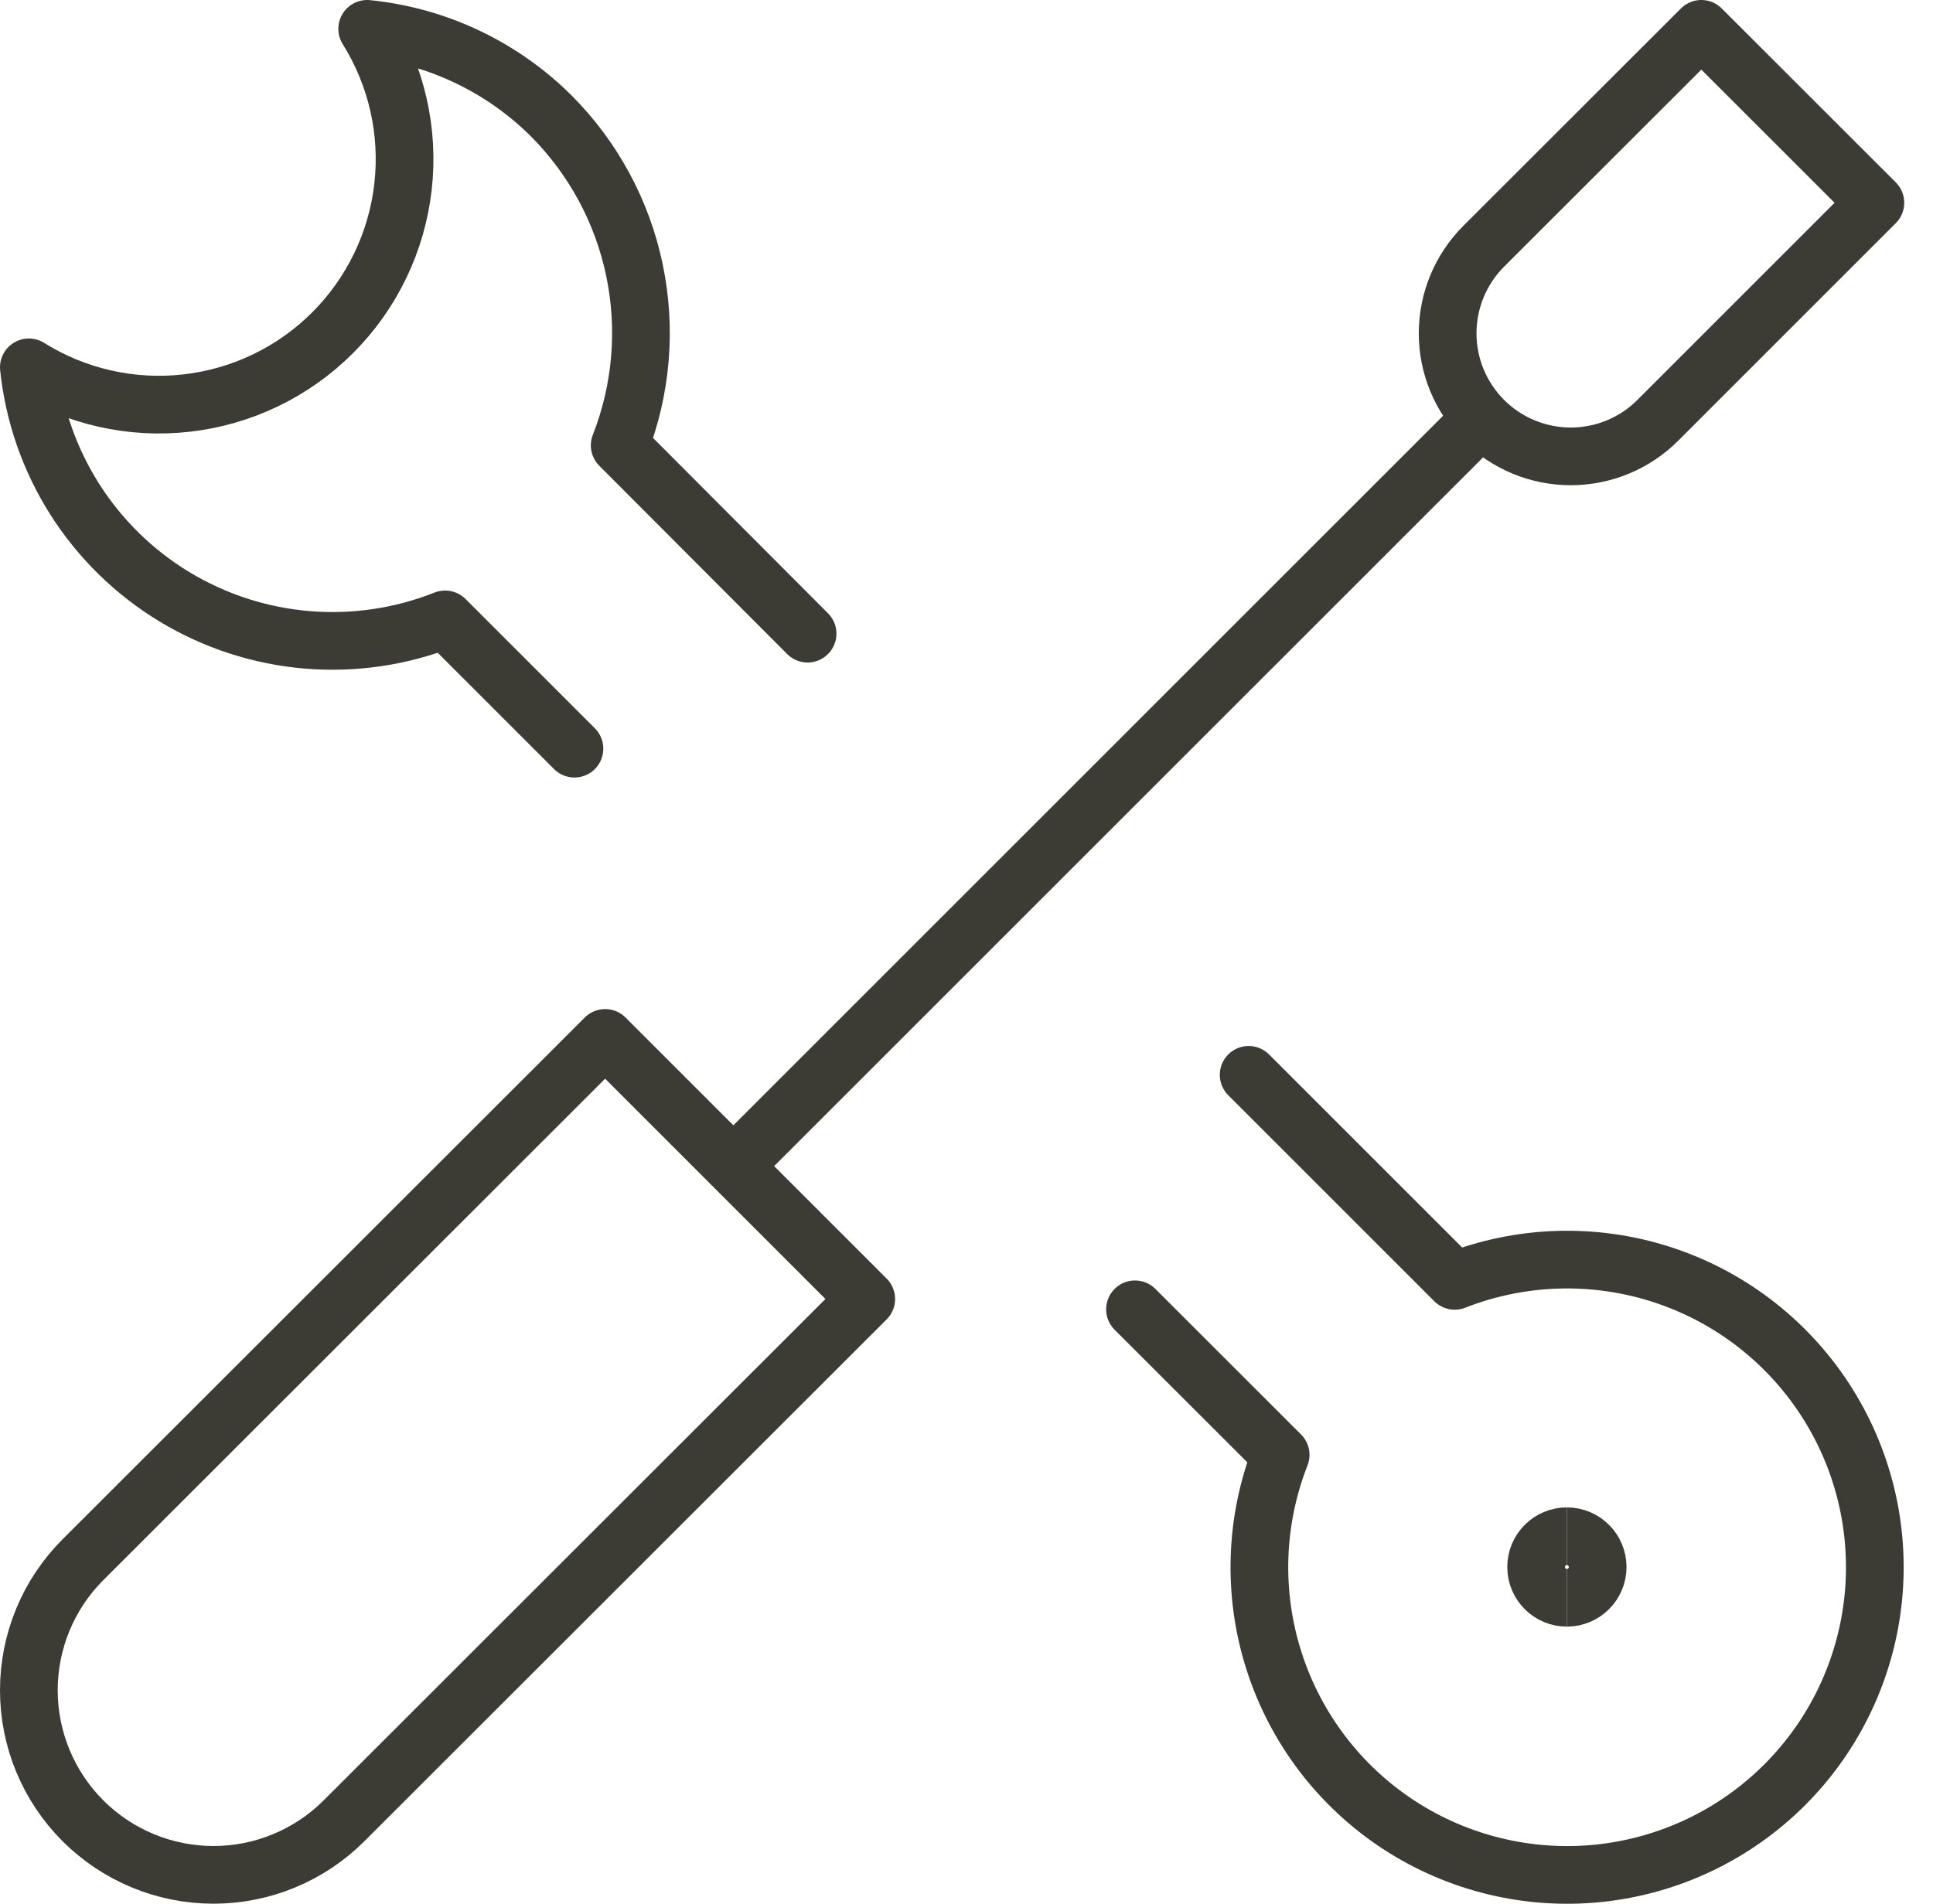
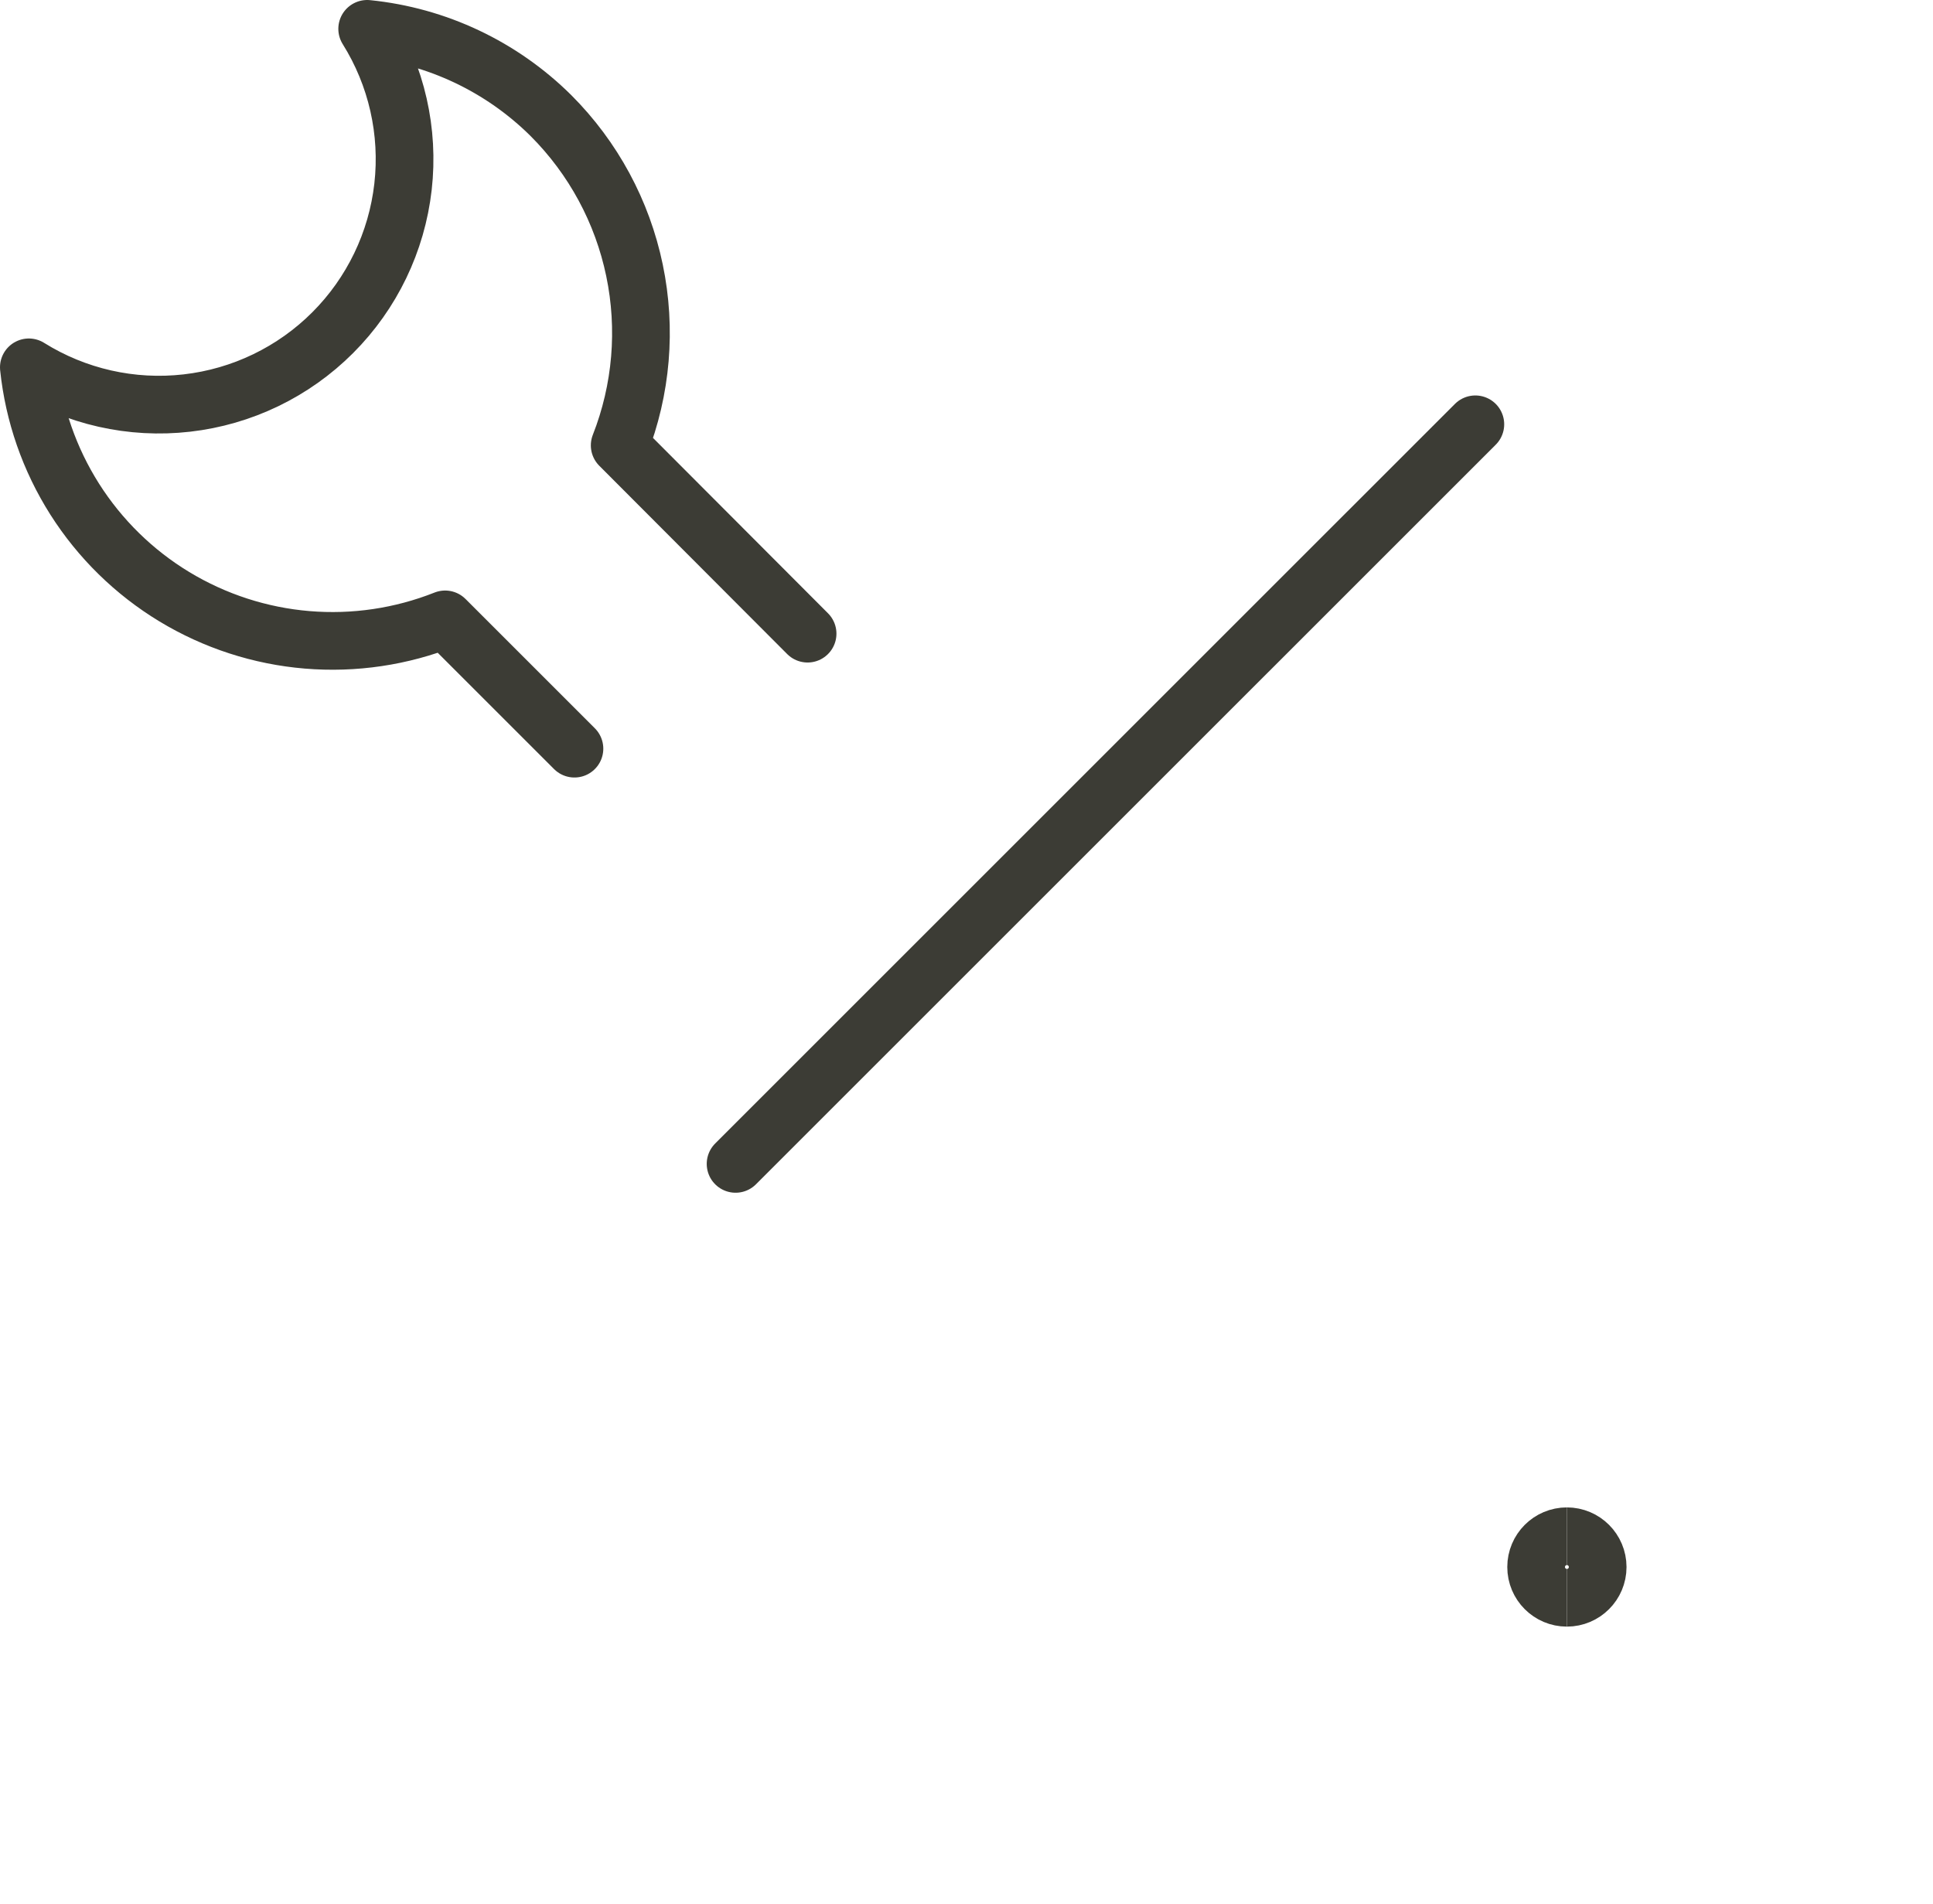
<svg xmlns="http://www.w3.org/2000/svg" width="67" height="66" viewBox="0 0 67 66" fill="none">
-   <path d="M11.925 63.123C10.725 64.323 9.097 64.998 7.4 64.998C5.702 64.998 4.075 64.323 2.874 63.123C1.674 61.923 1 60.295 1 58.598C1 56.9 1.674 55.273 2.874 54.073L20.975 35.983L30.025 45.034L11.925 63.123Z" stroke="#3C3C35" stroke-width="2" stroke-linecap="round" stroke-linejoin="round" />
  <path d="M51.137 14.71L25.496 40.35" stroke="#3C3C35" stroke-width="2" stroke-linecap="round" stroke-linejoin="round" />
-   <path d="M57.46 14.573C56.66 15.373 55.574 15.822 54.443 15.822C53.311 15.821 52.226 15.372 51.426 14.571C50.626 13.771 50.176 12.685 50.177 11.554C50.177 10.422 50.627 9.337 51.427 8.537L58.97 1L65.003 7.03L57.46 14.573Z" stroke="#3C3C35" stroke-width="2" stroke-linecap="round" stroke-linejoin="round" />
  <path d="M27.992 21.968L21.479 15.44C22.237 13.51 22.415 11.4 21.992 9.37C21.57 7.339 20.564 5.476 19.098 4.009C17.382 2.305 15.133 1.243 12.727 1C13.748 2.632 14.186 4.562 13.969 6.475C13.752 8.388 12.893 10.171 11.532 11.533C10.171 12.895 8.389 13.755 6.476 13.973C4.563 14.192 2.633 13.755 1 12.735C1.17 14.36 1.714 15.924 2.589 17.304C3.464 18.683 4.647 19.842 6.044 20.688C7.442 21.534 9.016 22.046 10.644 22.182C12.273 22.318 13.91 22.075 15.429 21.473L19.911 25.955" stroke="#3C3C35" stroke-width="2" stroke-linecap="round" stroke-linejoin="round" />
-   <path d="M39.34 45.392L44.389 50.438C43.494 52.719 43.411 55.239 44.156 57.573C44.9 59.908 46.425 61.915 48.475 63.258C50.526 64.6 52.975 65.195 55.413 64.944C57.85 64.692 60.127 63.609 61.86 61.876C63.592 60.143 64.675 57.867 64.927 55.429C65.179 52.992 64.584 50.542 63.241 48.492C61.899 46.442 59.892 44.916 57.557 44.172C55.222 43.428 52.703 43.51 50.422 44.405L43.28 37.263" stroke="#3C3C35" stroke-width="2" stroke-linecap="round" stroke-linejoin="round" />
  <path d="M54.31 55.392C53.721 55.392 53.244 54.915 53.244 54.326C53.244 53.737 53.721 53.259 54.31 53.259" stroke="#3C3C35" stroke-width="2" />
  <path d="M54.31 55.392C54.899 55.392 55.377 54.915 55.377 54.326C55.377 53.737 54.899 53.259 54.31 53.259" stroke="#3C3C35" stroke-width="2" />
</svg>